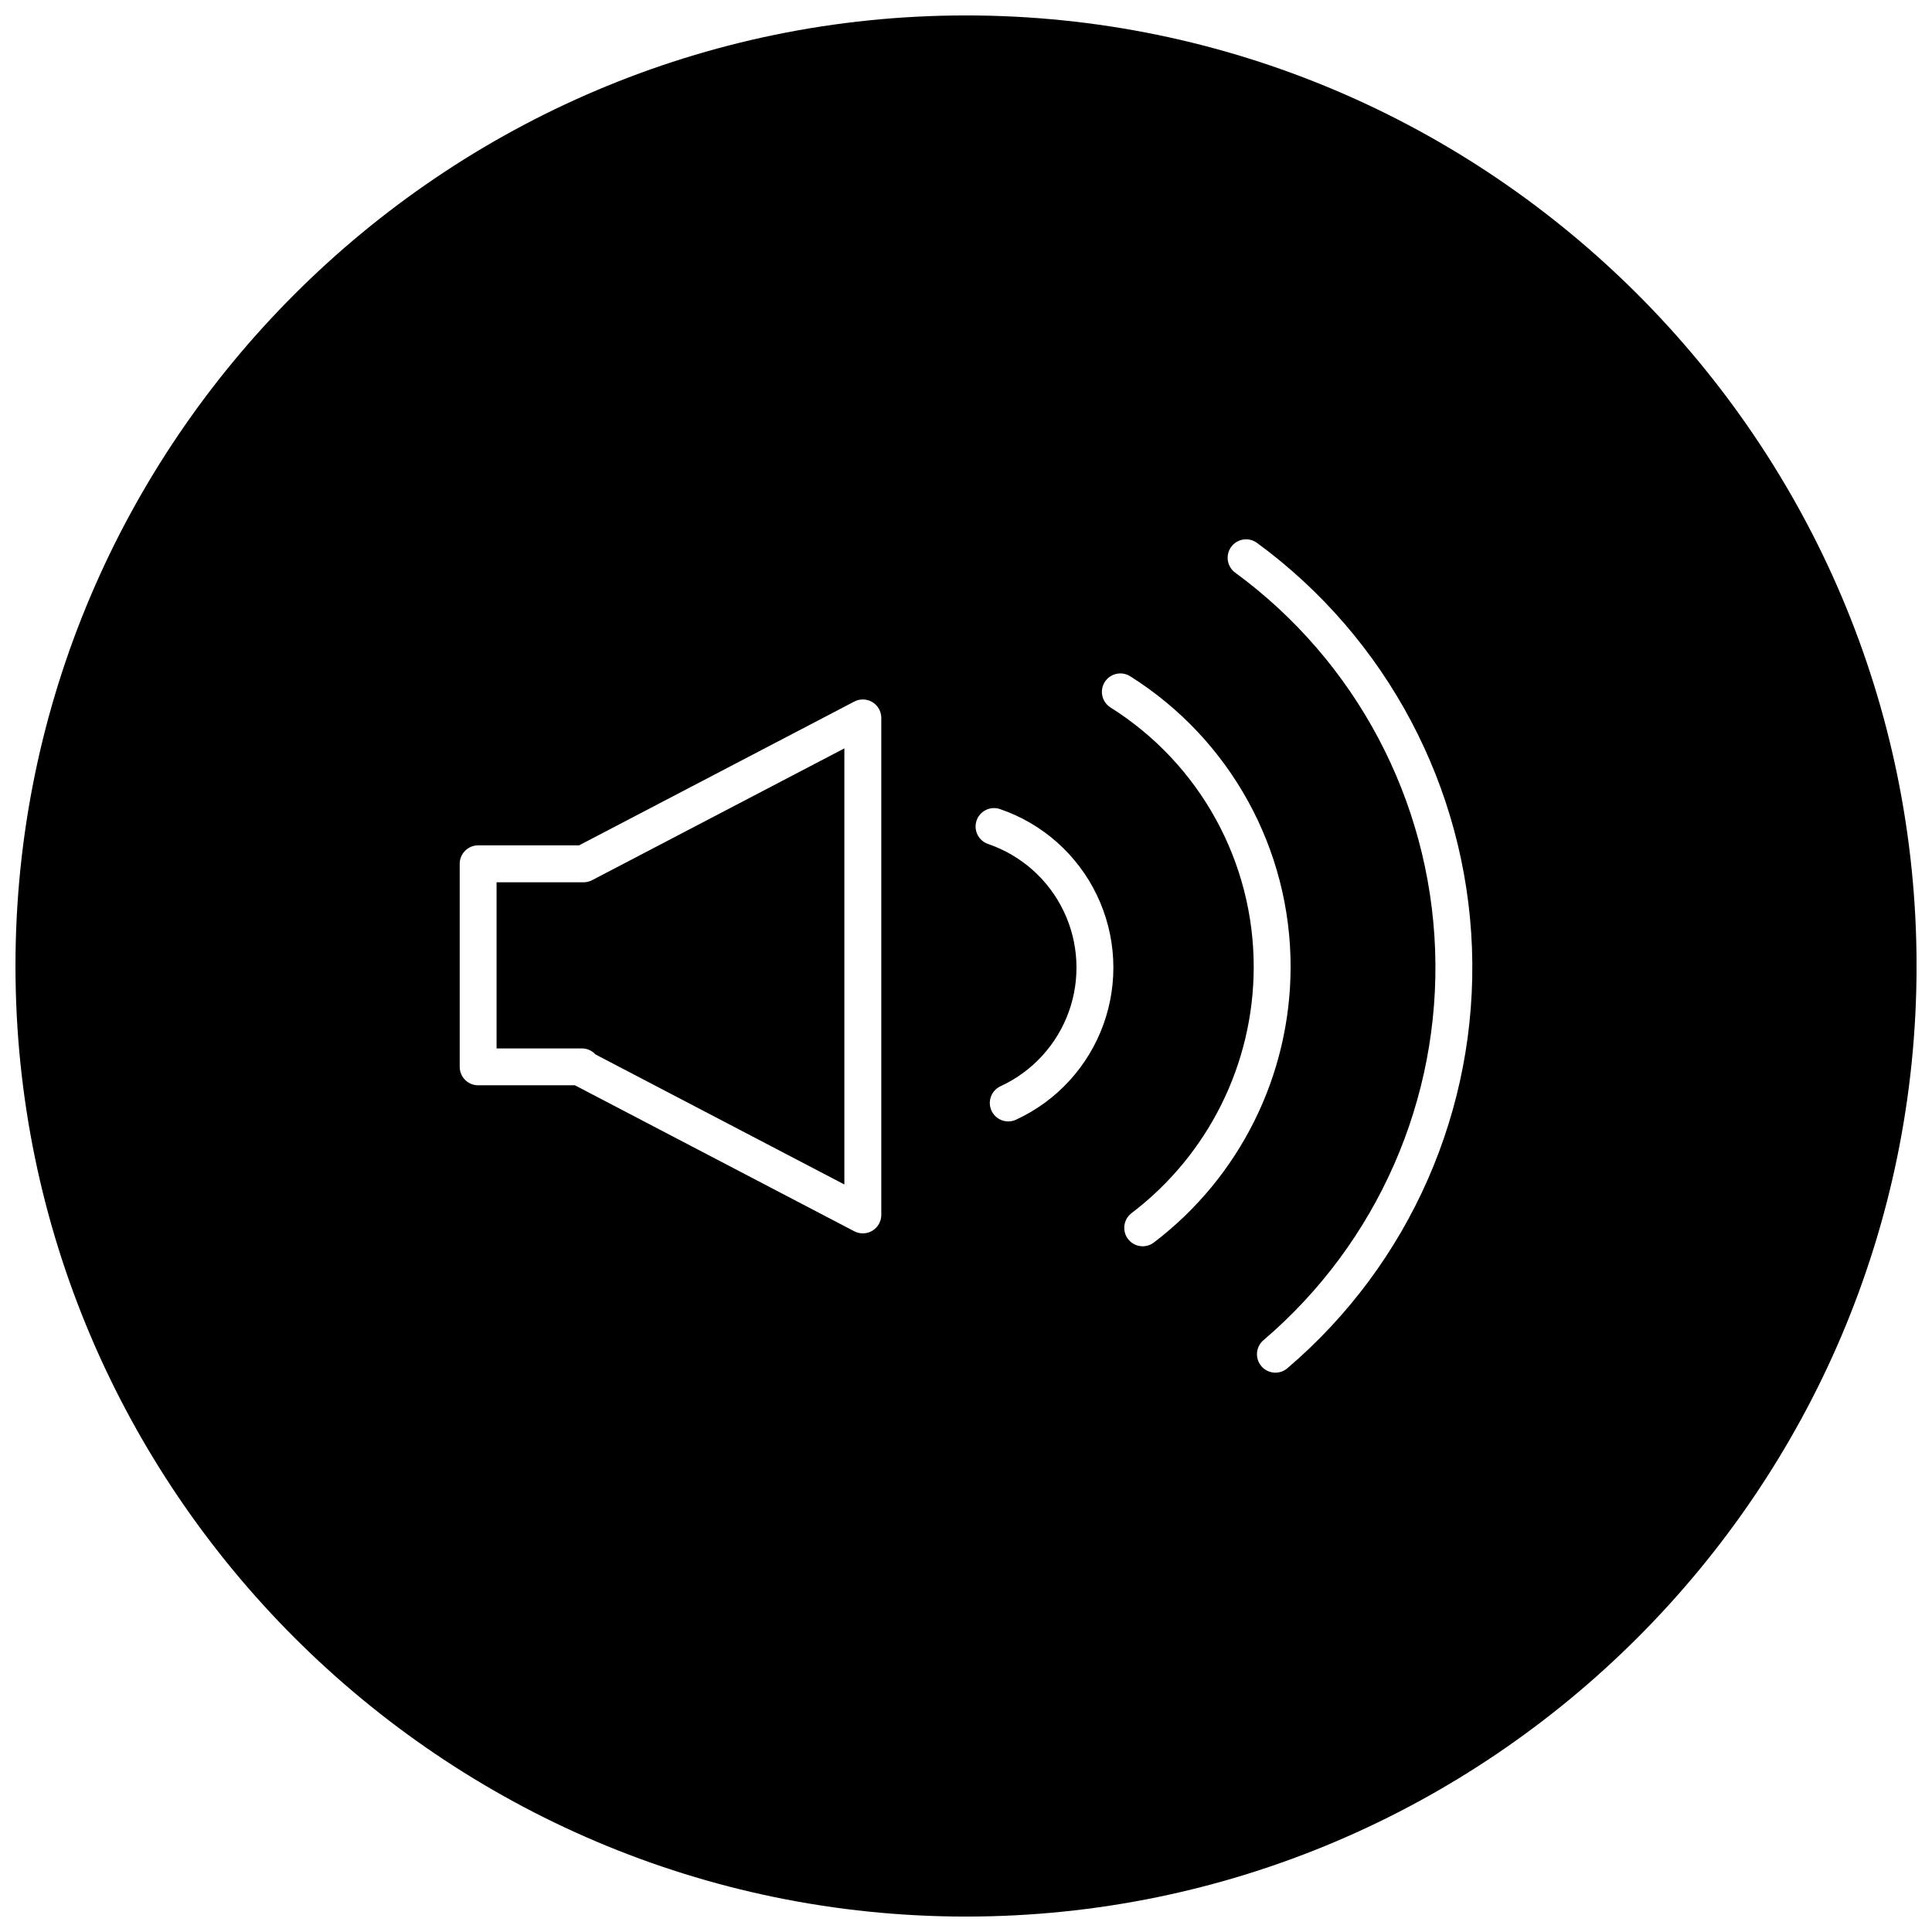
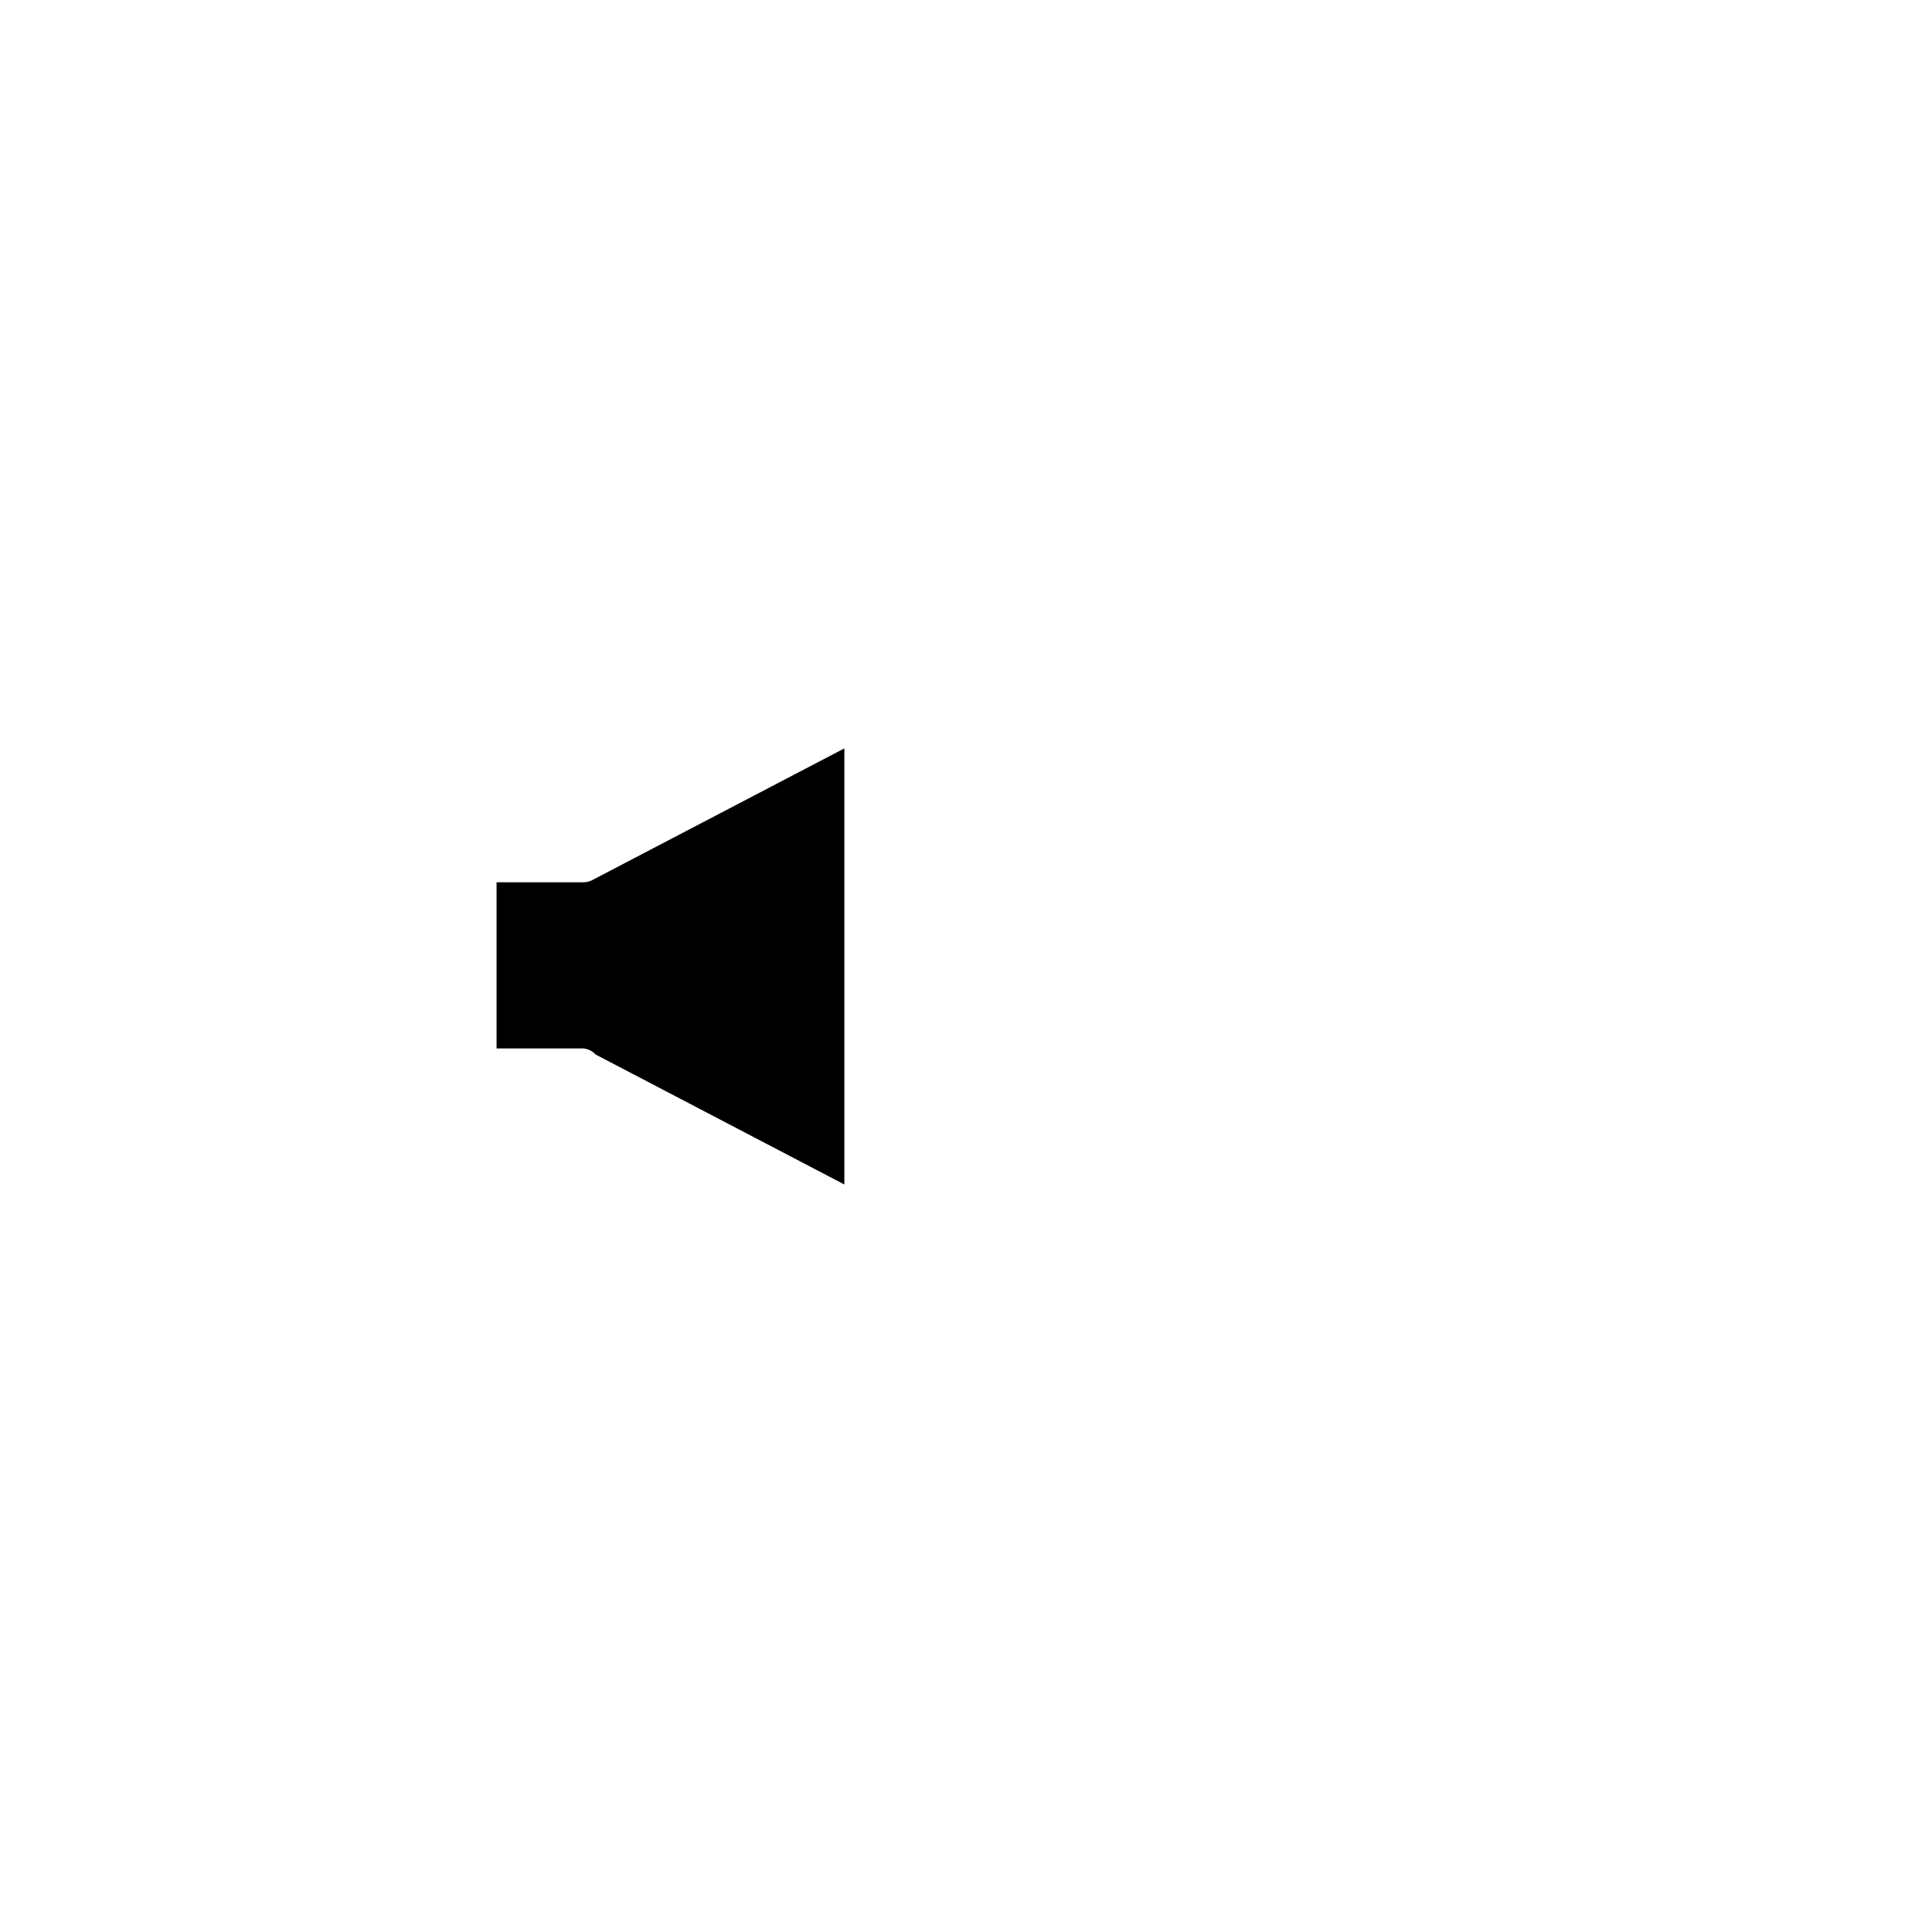
<svg xmlns="http://www.w3.org/2000/svg" width="800px" height="800px" version="1.1" viewBox="144 144 512 512">
  <defs>
    <clipPath id="a">
-       <path d="m148.09 148.09h503.81v503.81h-503.81z" />
-     </clipPath>
+       </clipPath>
  </defs>
  <path d="m298.65 377.81h-23.055v44.031h22.605c1.375-0.004 2.688 0.578 3.613 1.598l65.953 34.461v-115.57l-66.855 34.93 0.004-0.004c-0.699 0.367-1.477 0.559-2.266 0.559z" fill-rule="evenodd" />
  <g clip-path="url(#a)">
    <path d="m400 148.09c-138.75 0-251.9 113.16-251.9 251.91s113.16 251.91 251.9 251.91c138.75 0 251.91-113.16 251.91-251.91s-113.16-251.91-251.91-251.91zm-22.449 317.88c0 1.707-0.895 3.293-2.356 4.18-1.461 0.887-3.281 0.941-4.797 0.152l-74.004-38.672-0.031-0.016h-25.648c-2.699 0-4.887-2.188-4.887-4.887v-53.809c0-2.699 2.188-4.887 4.887-4.887h26.742l72.941-38.109c1.516-0.793 3.336-0.734 4.797 0.148 1.461 0.887 2.356 2.473 2.356 4.184zm35.688-25.227c-2.449 1.125-5.352 0.051-6.477-2.398-1.129-2.449-0.062-5.348 2.387-6.481 8.426-3.883 14.941-10.988 18.086-19.719 3.141-8.73 2.648-18.355-1.371-26.719-4.019-8.363-11.23-14.762-20.012-17.762-1.227-0.418-2.238-1.305-2.812-2.469-0.57-1.164-0.656-2.512-0.238-3.738 0.418-1.227 1.309-2.238 2.477-2.809 1.164-0.57 2.508-0.656 3.734-0.234 11.262 3.848 20.508 12.051 25.66 22.777 5.156 10.723 5.789 23.07 1.762 34.266-4.031 11.195-12.387 20.305-23.195 25.285zm36.539 32.543c-1.031 0.785-2.336 1.125-3.621 0.945-1.285-0.176-2.445-0.859-3.231-1.891-0.781-1.035-1.121-2.34-0.941-3.625 0.18-1.285 0.859-2.445 1.895-3.227 20.336-15.465 32.301-39.52 32.367-65.066 0.074-27.984-14.27-54.039-37.957-68.938-2.281-1.445-2.961-4.465-1.52-6.742 1.445-2.281 4.465-2.961 6.746-1.52 26.527 16.688 42.594 45.859 42.508 77.199-0.078 28.609-13.477 55.547-36.246 72.863zm35.395 33.312c-0.984 0.844-2.266 1.262-3.559 1.16-1.293-0.102-2.496-0.715-3.336-1.703-0.844-0.988-1.258-2.269-1.152-3.562 0.102-1.293 0.719-2.492 1.707-3.332 30.188-25.738 46.945-63.871 45.484-103.52-1.461-39.641-20.98-76.438-52.98-99.883-1.047-0.766-1.746-1.914-1.941-3.195-0.199-1.281 0.121-2.59 0.887-3.637 1.598-2.176 4.656-2.648 6.832-1.055 34.414 25.211 55.402 64.781 56.973 107.41 1.57 42.633-16.449 83.637-48.914 111.31z" fill-rule="evenodd" />
  </g>
</svg>